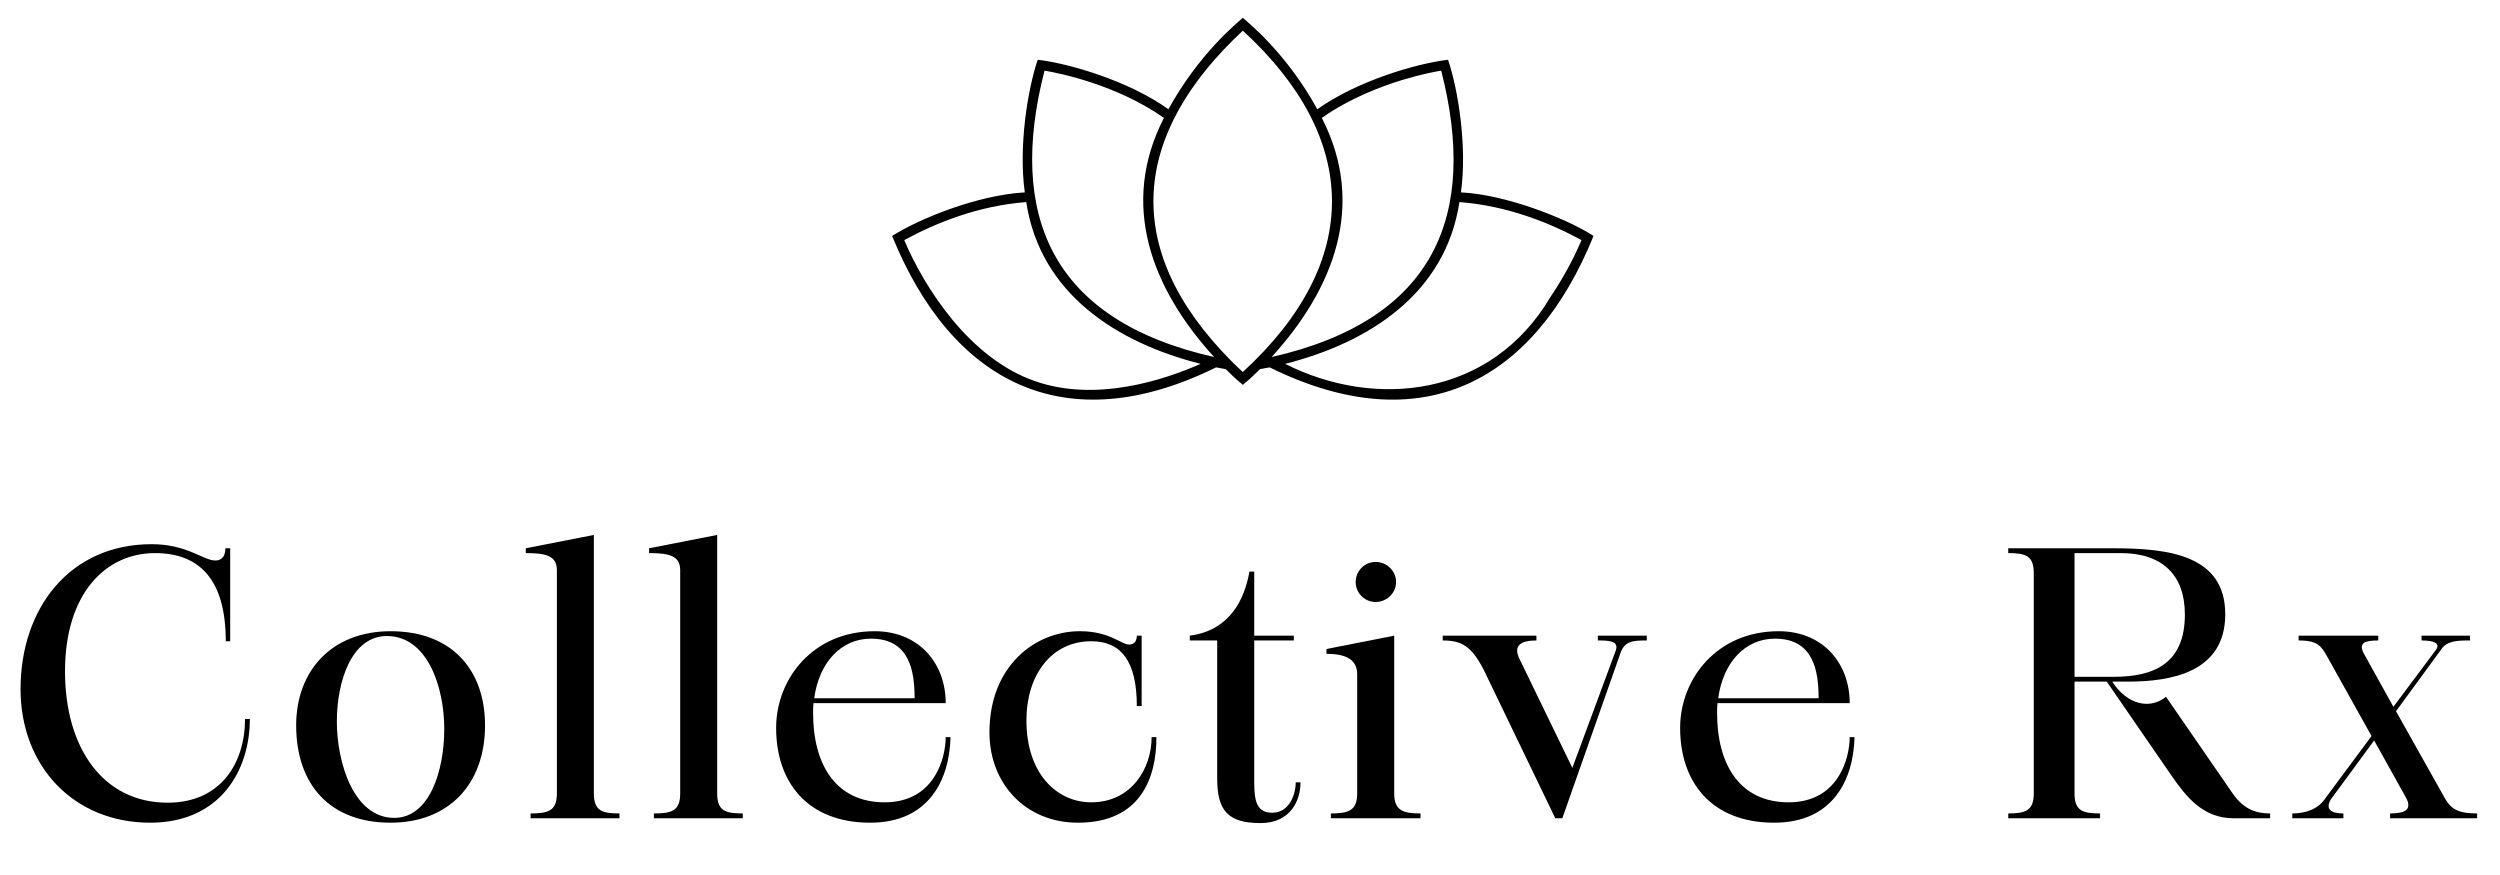
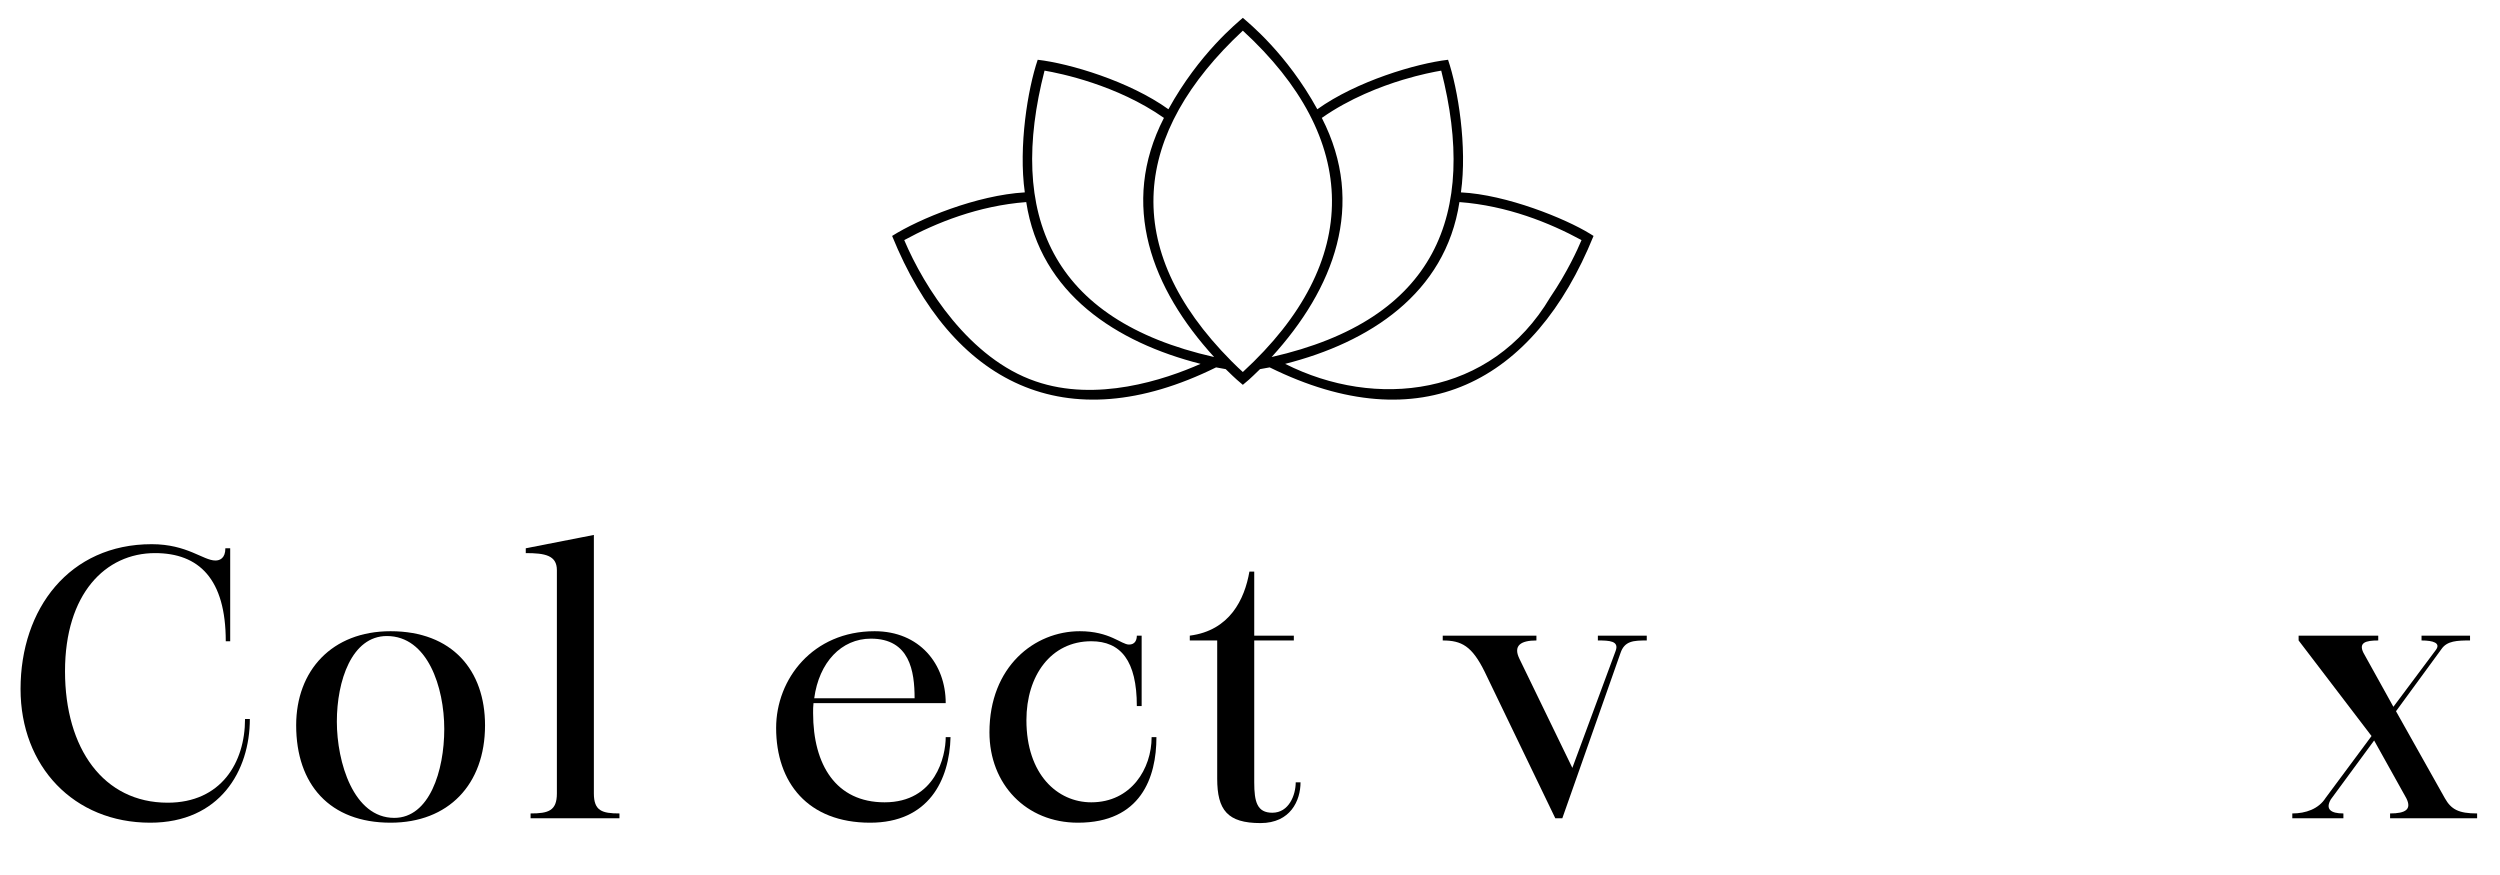
<svg xmlns="http://www.w3.org/2000/svg" width="200" zoomAndPan="magnify" viewBox="0 0 150 52.5" height="70" preserveAspectRatio="xMidYMid meet" version="1.0">
  <defs>
    <g />
    <clipPath id="4158a7992b">
      <path d="M 53.527 1.07 L 95.613 1.07 L 95.613 23.98 L 53.527 23.98 Z M 53.527 1.07 " clip-rule="nonzero" />
    </clipPath>
  </defs>
  <g clip-path="url(#4158a7992b)">
    <path fill="#000000" d="M 93.016 17.836 C 89.465 23.836 82.52 24.562 77.109 21.832 C 82.137 20.555 86.727 17.629 87.566 12.125 C 90.43 12.34 92.98 13.367 94.891 14.406 C 94.668 14.938 94.047 16.32 93.016 17.836 Z M 73.887 21.668 C 67.117 14.852 67.992 7.969 74.57 1.84 C 81.605 8.297 81.797 15.68 74.57 22.32 C 74.418 22.184 74.18 21.965 73.887 21.668 Z M 62.133 22.879 C 58.176 21.527 55.461 17.258 54.254 14.406 C 56.168 13.363 58.711 12.344 61.574 12.125 C 62.418 17.633 67.008 20.555 72.035 21.832 C 69.871 22.789 65.793 24.148 62.133 22.879 Z M 62.672 4.238 C 63.602 4.395 67.008 5.09 69.836 7.074 C 67.156 12.289 69.109 17.324 72.848 21.422 C 62.98 19.195 60.465 12.82 62.672 4.238 Z M 84.164 4.789 C 85.223 4.469 86.074 4.305 86.473 4.238 C 88.672 12.844 86.184 19.176 76.297 21.422 C 80.035 17.324 81.988 12.289 79.309 7.074 C 80.988 5.895 82.863 5.184 84.164 4.789 Z M 95.406 14.027 C 93.926 13.113 90.383 11.676 87.656 11.543 C 88.043 8.797 87.48 5.336 86.883 3.586 C 84.965 3.809 81.395 4.871 79.039 6.555 C 77.195 3.199 74.906 1.367 74.57 1.07 C 74.238 1.367 71.949 3.203 70.105 6.555 C 67.758 4.871 64.172 3.805 62.262 3.586 C 61.664 5.344 61.102 8.789 61.488 11.543 C 58.609 11.711 55.156 13.125 53.527 14.156 C 57.113 22.977 63.91 26.512 72.965 22.043 C 73.219 22.094 73.414 22.129 73.543 22.148 C 74.25 22.84 74.258 22.82 74.57 23.09 C 74.887 22.824 74.895 22.836 75.602 22.148 C 75.73 22.129 75.926 22.094 76.18 22.043 C 85.25 26.52 92.039 22.961 95.613 14.156 L 95.406 14.027 " fill-opacity="1" fill-rule="nonzero" />
  </g>
  <g fill="#000000" fill-opacity="1">
    <g transform="translate(0.124, 49.096)">
      <g>
        <path d="M 8.887 0.266 C 13.066 0.266 14.867 -2.844 14.867 -5.957 L 14.578 -5.957 C 14.578 -3.332 13.133 -0.934 9.934 -0.934 C 6.09 -0.934 3.777 -4.176 3.777 -8.82 C 3.777 -13.465 6.199 -15.91 9.176 -15.91 C 11.82 -15.91 13.422 -14.355 13.422 -10.621 L 13.688 -10.621 L 13.688 -16.199 L 13.398 -16.199 C 13.398 -15.598 13.066 -15.465 12.801 -15.465 C 12.066 -15.465 11.109 -16.445 8.977 -16.445 C 4.043 -16.445 1.109 -12.578 1.109 -7.754 C 1.109 -3.109 4.312 0.266 8.887 0.266 Z M 8.887 0.266 " />
      </g>
    </g>
  </g>
  <g fill="#000000" fill-opacity="1">
    <g transform="translate(16.879, 49.096)">
      <g>
        <path d="M 0.891 -5.578 C 0.891 -2.023 2.91 0.266 6.555 0.266 C 10.023 0.266 12.223 -2.023 12.223 -5.578 C 12.223 -8.867 10.266 -11.223 6.555 -11.223 C 3.043 -11.223 0.891 -8.867 0.891 -5.578 Z M 6.332 -10.934 C 8.777 -10.934 9.777 -7.867 9.777 -5.355 C 9.777 -2.844 8.887 -0.023 6.777 -0.023 C 4.332 -0.023 3.332 -3.355 3.332 -5.801 C 3.332 -8.242 4.223 -10.934 6.332 -10.934 Z M 6.332 -10.934 " />
      </g>
    </g>
  </g>
  <g fill="#000000" fill-opacity="1">
    <g transform="translate(30.878, 49.096)">
      <g>
        <path d="M 0.668 -15.91 C 1.82 -15.91 2.535 -15.777 2.535 -14.887 L 2.535 -1.488 C 2.535 -0.445 2.023 -0.289 0.957 -0.289 L 0.957 0 L 6.289 0 L 6.289 -0.289 C 5.246 -0.289 4.754 -0.445 4.754 -1.488 L 4.754 -17 L 0.668 -16.199 Z M 0.668 -15.91 " />
      </g>
    </g>
  </g>
  <g fill="#000000" fill-opacity="1">
    <g transform="translate(38.277, 49.096)">
      <g>
-         <path d="M 0.668 -15.91 C 1.82 -15.91 2.535 -15.777 2.535 -14.887 L 2.535 -1.488 C 2.535 -0.445 2.023 -0.289 0.957 -0.289 L 0.957 0 L 6.289 0 L 6.289 -0.289 C 5.246 -0.289 4.754 -0.445 4.754 -1.488 L 4.754 -17 L 0.668 -16.199 Z M 0.668 -15.91 " />
-       </g>
+         </g>
    </g>
  </g>
  <g fill="#000000" fill-opacity="1">
    <g transform="translate(45.677, 49.096)">
      <g>
        <path d="M 6.531 0.266 C 10.043 0.266 11.289 -2.289 11.355 -4.867 L 11.066 -4.867 C 11.066 -3.734 10.465 -0.957 7.398 -0.957 C 4.488 -0.957 3.109 -3.199 3.109 -6.312 C 3.109 -6.512 3.109 -6.711 3.133 -6.91 L 11.066 -6.91 C 11.066 -9.266 9.488 -11.223 6.801 -11.223 C 3.09 -11.223 0.891 -8.355 0.891 -5.422 C 0.891 -2.133 2.801 0.266 6.531 0.266 Z M 3.176 -7.199 C 3.465 -9.355 4.801 -10.777 6.578 -10.777 C 8.91 -10.777 9.199 -8.82 9.199 -7.199 Z M 3.176 -7.199 " />
      </g>
    </g>
  </g>
  <g fill="#000000" fill-opacity="1">
    <g transform="translate(58.476, 49.096)">
      <g>
        <path d="M 6.199 0.266 C 9.977 0.266 10.91 -2.445 10.91 -4.867 L 10.621 -4.867 C 10.621 -2.977 9.398 -0.957 7 -0.957 C 4.977 -0.957 3.109 -2.621 3.109 -5.887 C 3.109 -8.555 4.578 -10.621 7 -10.621 C 8.777 -10.621 9.734 -9.445 9.734 -6.734 L 10.023 -6.734 L 10.023 -10.957 L 9.734 -10.957 C 9.734 -10.688 9.621 -10.422 9.266 -10.422 C 8.801 -10.422 8.109 -11.223 6.312 -11.223 C 3.602 -11.223 0.891 -9.109 0.891 -5.156 C 0.891 -2.043 3.09 0.266 6.199 0.266 Z M 6.199 0.266 " />
      </g>
    </g>
  </g>
  <g fill="#000000" fill-opacity="1">
    <g transform="translate(70.942, 49.096)">
      <g>
        <path d="M 0.445 -10.668 L 2.09 -10.668 L 2.09 -2.379 C 2.09 -0.488 2.711 0.289 4.688 0.289 C 6.488 0.289 7.09 -1.066 7.09 -2.156 L 6.801 -2.156 C 6.801 -1.398 6.398 -0.332 5.398 -0.332 C 4.488 -0.332 4.312 -0.977 4.312 -2.156 L 4.312 -10.668 L 6.688 -10.668 L 6.688 -10.957 L 4.312 -10.957 L 4.312 -14.801 L 4.023 -14.801 C 3.734 -13.133 2.844 -11.266 0.445 -10.957 Z M 0.445 -10.668 " />
      </g>
    </g>
  </g>
  <g fill="#000000" fill-opacity="1">
    <g transform="translate(78.919, 49.096)">
      <g>
-         <path d="M 0.668 -9.867 C 1.82 -9.867 2.512 -9.531 2.512 -8.645 L 2.512 -1.488 C 2.512 -0.465 2 -0.289 0.934 -0.289 L 0.934 0 L 6.312 0 L 6.312 -0.289 C 5.289 -0.289 4.734 -0.445 4.734 -1.488 L 4.734 -10.957 L 0.668 -10.156 Z M 3.621 -12.977 C 4.289 -12.977 4.844 -13.512 4.844 -14.176 C 4.844 -14.844 4.289 -15.379 3.621 -15.379 C 2.957 -15.379 2.422 -14.844 2.422 -14.176 C 2.422 -13.512 2.957 -12.977 3.621 -12.977 Z M 3.621 -12.977 " />
-       </g>
+         </g>
    </g>
  </g>
  <g fill="#000000" fill-opacity="1">
    <g transform="translate(86.341, 49.096)">
      <g>
        <path d="M 2.734 -8.801 L 6.977 0 L 7.398 0 L 10.887 -9.91 C 11.133 -10.645 11.668 -10.668 12.465 -10.668 L 12.465 -10.957 L 9.531 -10.957 L 9.531 -10.668 C 10.223 -10.668 10.82 -10.645 10.598 -10.043 L 8 -3.023 L 4.82 -9.578 C 4.445 -10.355 4.891 -10.668 5.844 -10.668 L 5.844 -10.957 L 0.223 -10.957 L 0.223 -10.668 C 1.355 -10.668 1.977 -10.332 2.734 -8.801 Z M 2.734 -8.801 " />
      </g>
    </g>
  </g>
  <g fill="#000000" fill-opacity="1">
    <g transform="translate(99.917, 49.096)">
      <g>
-         <path d="M 6.531 0.266 C 10.043 0.266 11.289 -2.289 11.355 -4.867 L 11.066 -4.867 C 11.066 -3.734 10.465 -0.957 7.398 -0.957 C 4.488 -0.957 3.109 -3.199 3.109 -6.312 C 3.109 -6.512 3.109 -6.711 3.133 -6.91 L 11.066 -6.91 C 11.066 -9.266 9.488 -11.223 6.801 -11.223 C 3.09 -11.223 0.891 -8.355 0.891 -5.422 C 0.891 -2.133 2.801 0.266 6.531 0.266 Z M 3.176 -7.199 C 3.465 -9.355 4.801 -10.777 6.578 -10.777 C 8.91 -10.777 9.199 -8.82 9.199 -7.199 Z M 3.176 -7.199 " />
-       </g>
+         </g>
    </g>
  </g>
  <g fill="#000000" fill-opacity="1">
    <g transform="translate(112.716, 49.096)">
      <g />
    </g>
  </g>
  <g fill="#000000" fill-opacity="1">
    <g transform="translate(119.827, 49.096)">
      <g>
-         <path d="M 0.668 0 L 6.176 0 L 6.176 -0.289 C 5.109 -0.289 4.645 -0.465 4.645 -1.488 L 4.645 -8.199 L 6.578 -8.199 L 10.465 -2.555 C 11.312 -1.332 12.332 0 14.176 0 L 16.379 0 L 16.379 -0.289 C 15.531 -0.289 14.801 -0.535 14.133 -1.488 L 10.133 -7.289 C 9.801 -7.023 9.398 -6.867 8.977 -6.867 C 8.266 -6.867 7.488 -7.289 6.91 -8.199 L 7.844 -8.199 C 10.445 -8.199 13.688 -8.754 13.688 -12.242 C 13.688 -15.801 10.266 -16.199 6.977 -16.199 L 0.668 -16.199 L 0.668 -15.91 C 1.711 -15.91 2.199 -15.754 2.199 -14.711 L 2.199 -1.488 C 2.199 -0.465 1.711 -0.289 0.668 -0.289 Z M 4.645 -8.488 L 4.645 -15.91 L 7.422 -15.91 C 9.887 -15.91 11.266 -14.621 11.266 -12.223 C 11.266 -9.242 9.355 -8.488 7 -8.488 Z M 4.645 -8.488 " />
-       </g>
+         </g>
    </g>
  </g>
  <g fill="#000000" fill-opacity="1">
    <g transform="translate(137.315, 49.096)">
      <g>
-         <path d="M 0.223 -0.289 L 0.223 0 L 3.289 0 L 3.289 -0.289 C 2.512 -0.289 2.199 -0.555 2.535 -1.133 L 5.133 -4.668 L 7.066 -1.199 C 7.398 -0.535 7.023 -0.289 6.09 -0.289 L 6.09 0 L 11.312 0 L 11.312 -0.289 C 10.199 -0.289 9.754 -0.535 9.379 -1.199 L 6.445 -6.422 L 9.176 -10.156 C 9.512 -10.645 10.109 -10.668 10.887 -10.668 L 10.887 -10.957 L 7.977 -10.957 L 7.977 -10.668 C 8.688 -10.668 9.133 -10.512 8.844 -10.109 L 6.289 -6.688 L 4.488 -9.934 C 4.199 -10.531 4.602 -10.668 5.379 -10.668 L 5.379 -10.957 L 0.602 -10.957 L 0.602 -10.668 C 1.422 -10.668 1.844 -10.531 2.199 -9.91 L 4.977 -4.934 L 2.223 -1.223 C 1.801 -0.555 1.023 -0.289 0.223 -0.289 Z M 0.223 -0.289 " />
+         <path d="M 0.223 -0.289 L 0.223 0 L 3.289 0 L 3.289 -0.289 C 2.512 -0.289 2.199 -0.555 2.535 -1.133 L 5.133 -4.668 L 7.066 -1.199 C 7.398 -0.535 7.023 -0.289 6.09 -0.289 L 6.09 0 L 11.312 0 L 11.312 -0.289 C 10.199 -0.289 9.754 -0.535 9.379 -1.199 L 6.445 -6.422 L 9.176 -10.156 C 9.512 -10.645 10.109 -10.668 10.887 -10.668 L 10.887 -10.957 L 7.977 -10.957 L 7.977 -10.668 C 8.688 -10.668 9.133 -10.512 8.844 -10.109 L 6.289 -6.688 L 4.488 -9.934 C 4.199 -10.531 4.602 -10.668 5.379 -10.668 L 5.379 -10.957 L 0.602 -10.957 L 0.602 -10.668 L 4.977 -4.934 L 2.223 -1.223 C 1.801 -0.555 1.023 -0.289 0.223 -0.289 Z M 0.223 -0.289 " />
      </g>
    </g>
  </g>
</svg>